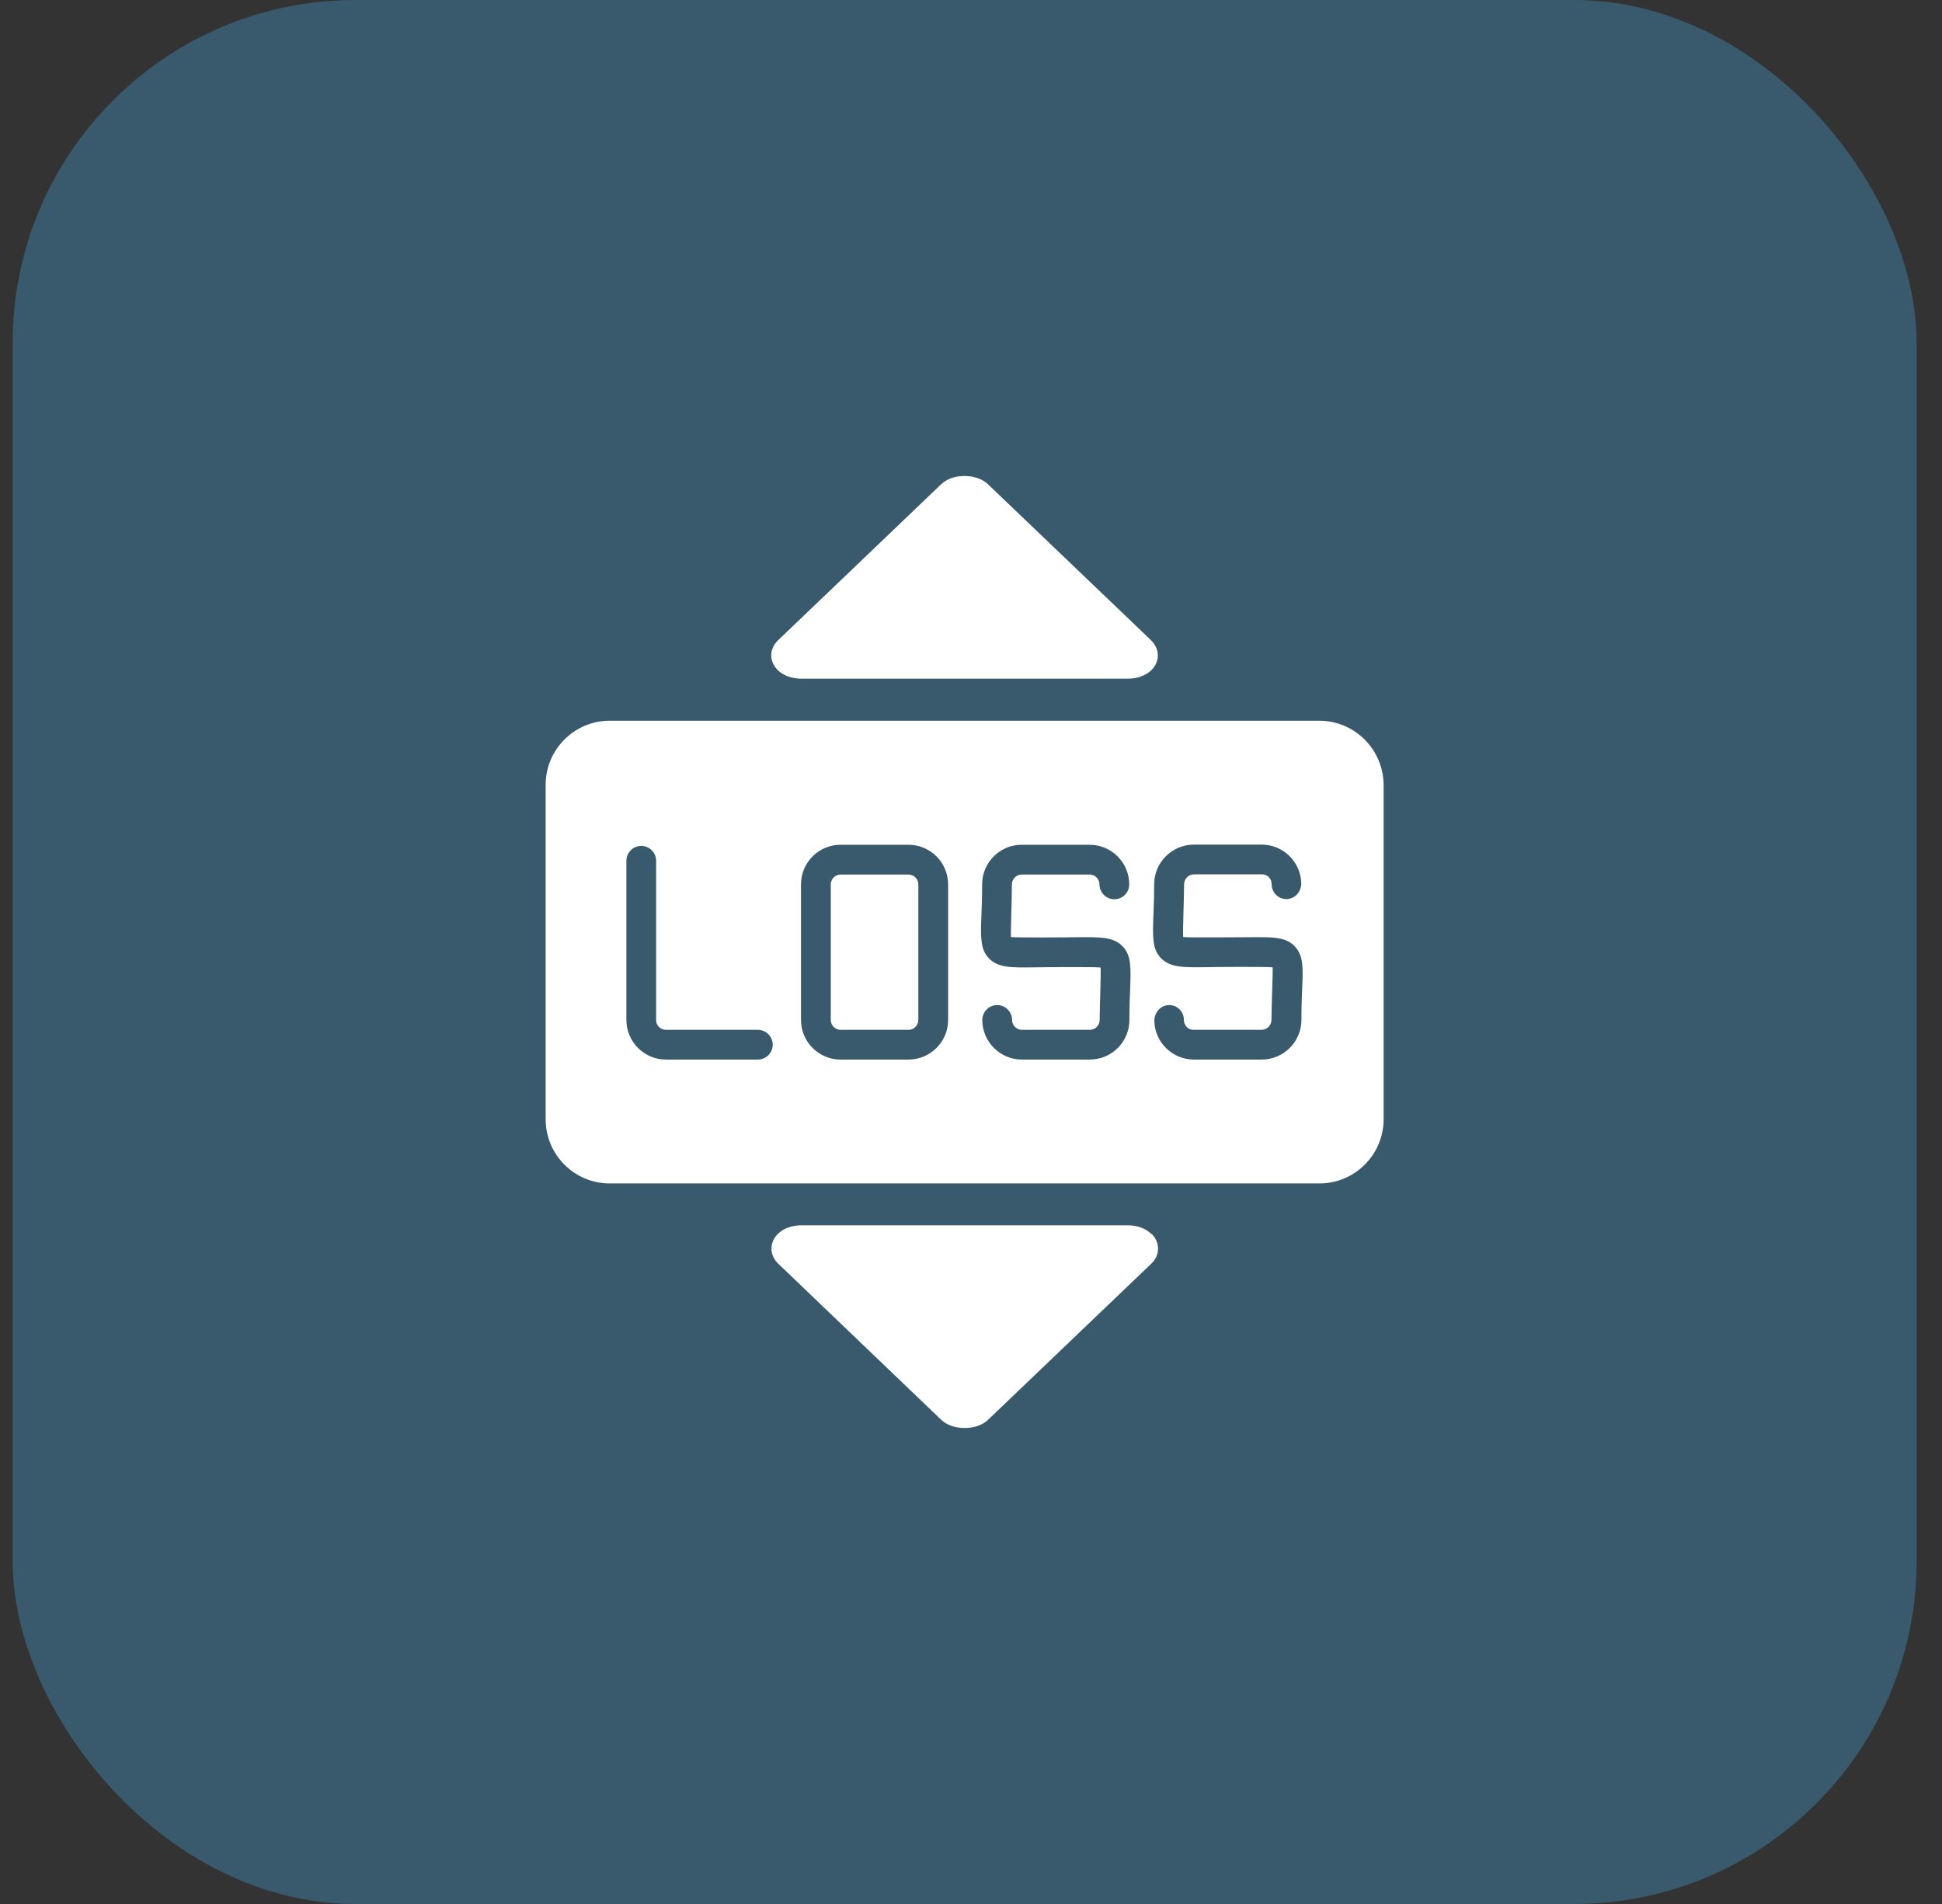
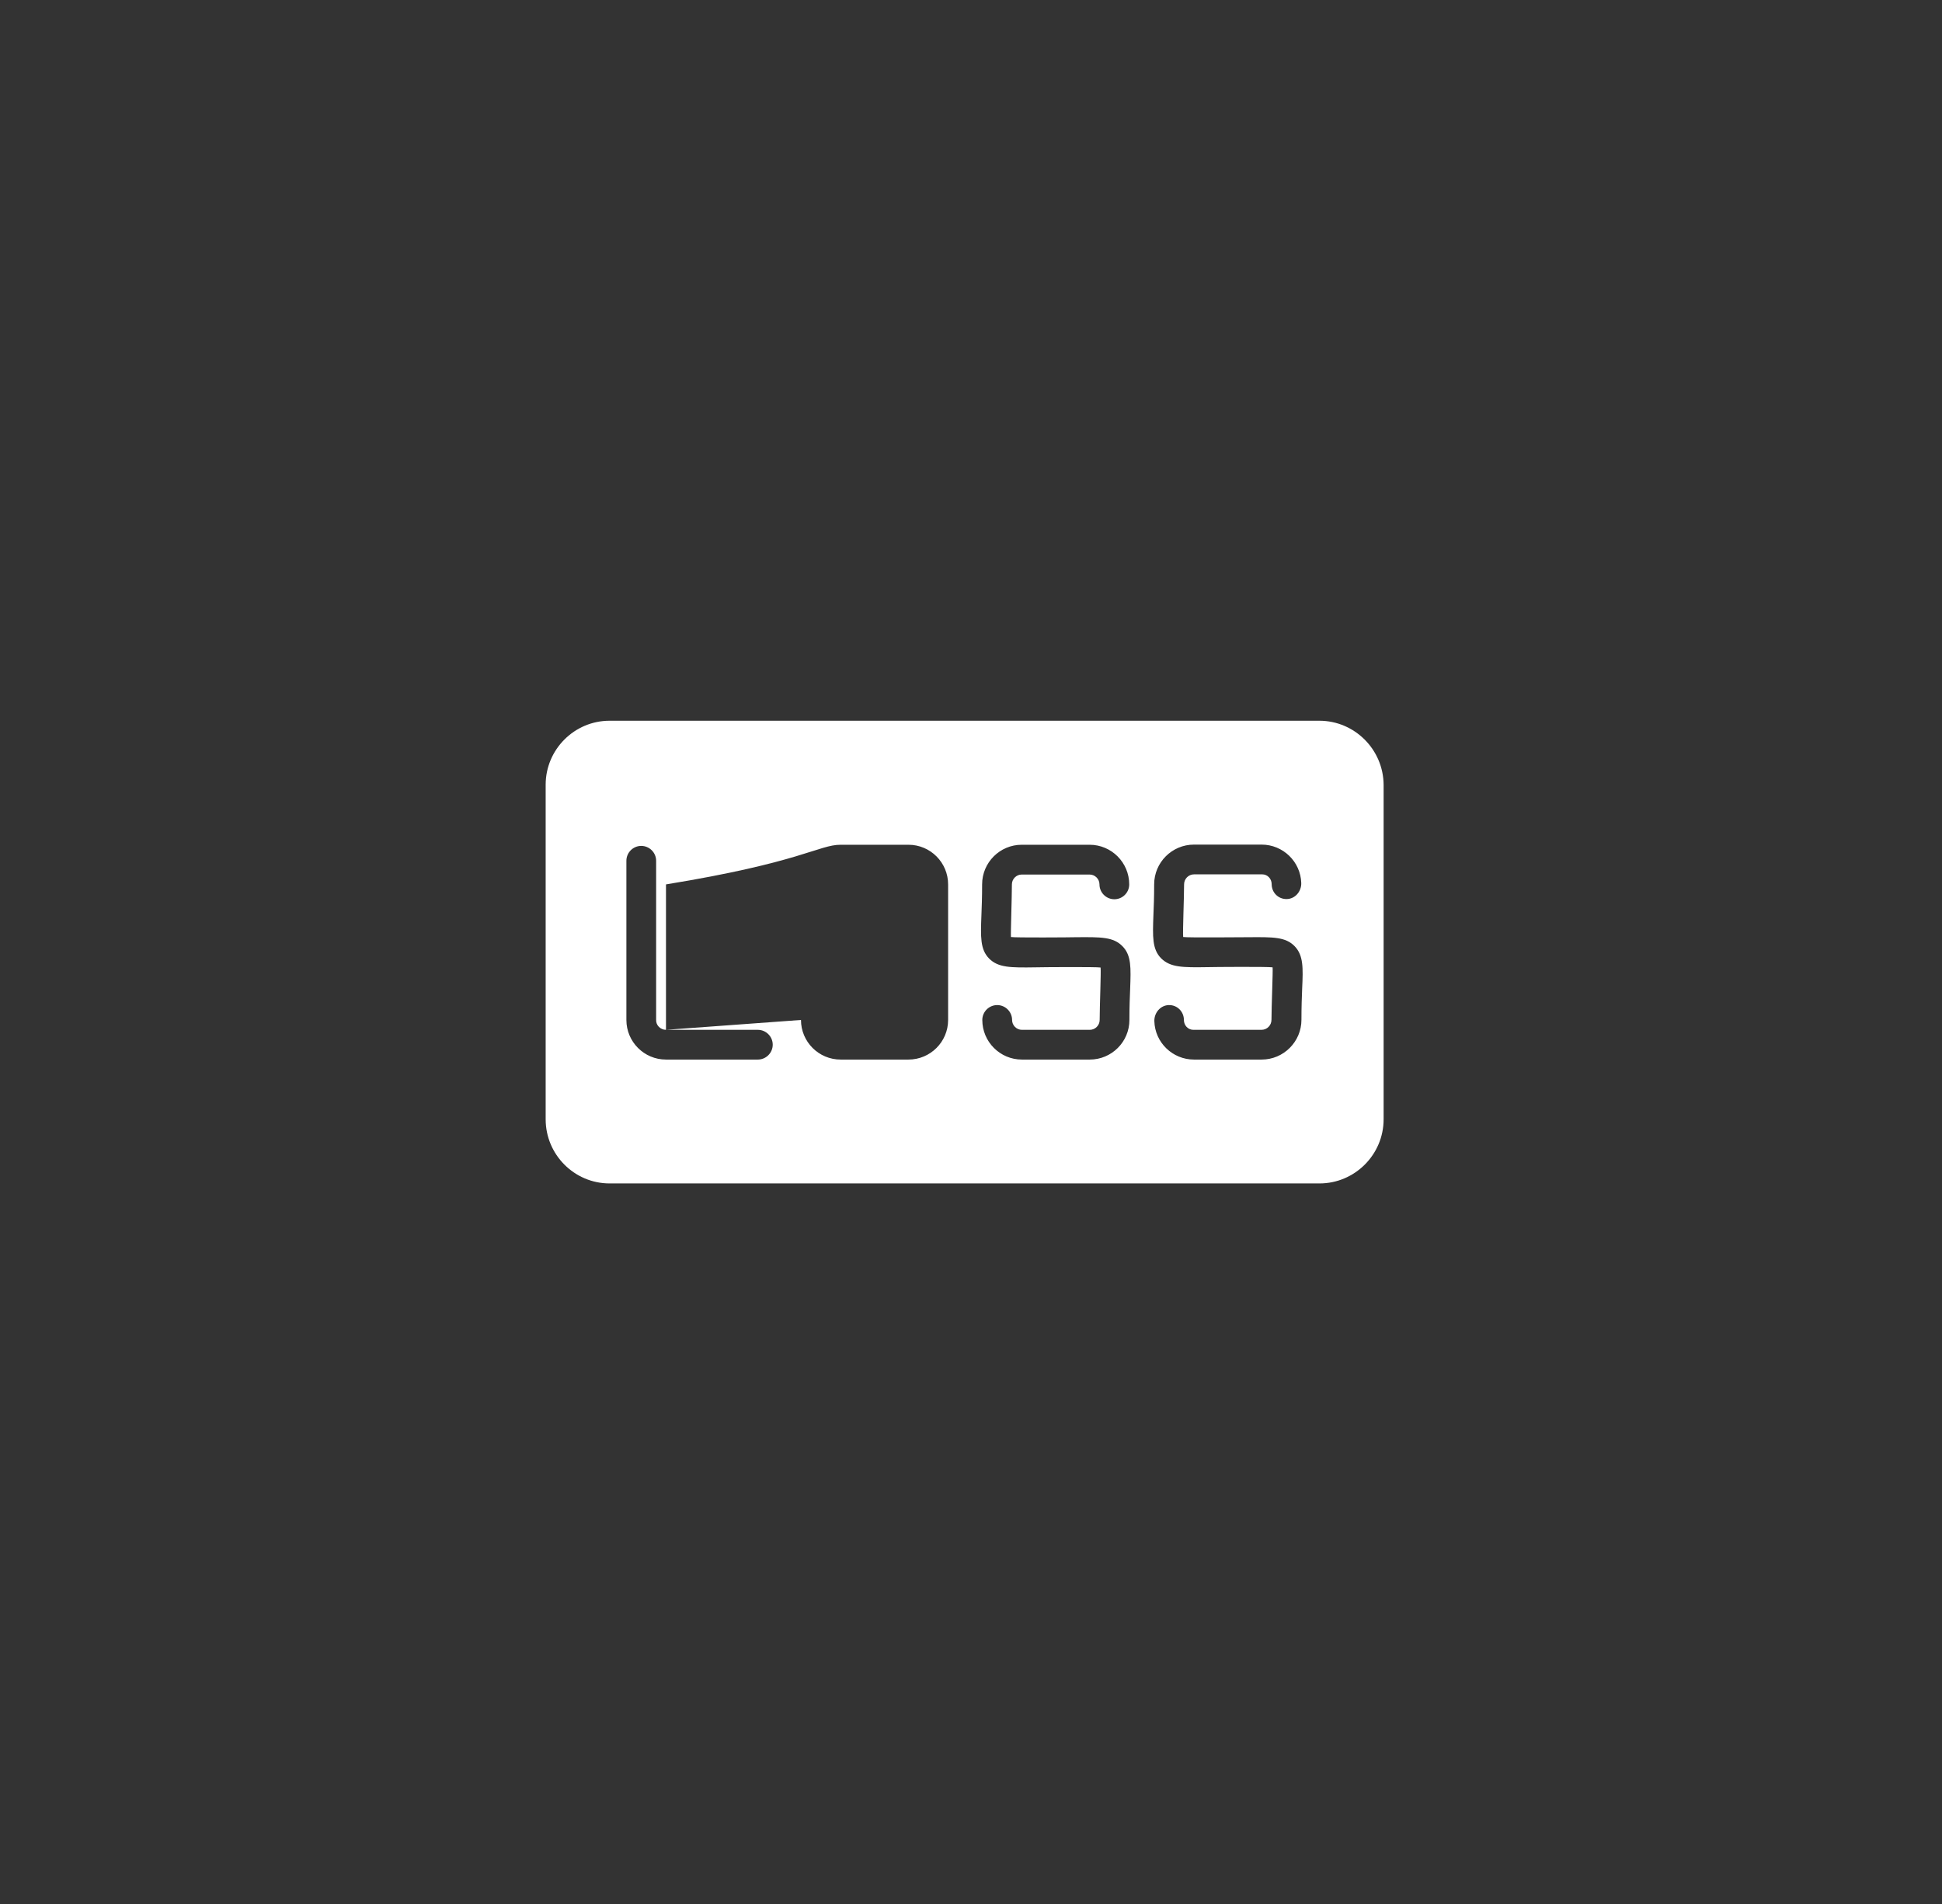
<svg xmlns="http://www.w3.org/2000/svg" width="51" height="50" viewBox="0 0 51 50" fill="none">
  <rect x="0" y="0" width="51" height="50" fill="#333333" stroke="none" />
-   <rect x="0.333" width="50" height="50" rx="9" fill="#4195C2" fill-opacity="0.4" />
-   <path d="M23.858 27.044C24 27.044 24.117 26.927 24.117 26.785V23.225C24.117 23.083 24 22.966 23.858 22.966H22.076C21.934 22.966 21.817 23.083 21.817 23.225V26.785C21.817 26.927 21.934 27.044 22.076 27.044H23.858ZM30.227 32.397C30.08 32.255 29.86 32.177 29.611 32.177H21.05C20.801 32.177 20.581 32.255 20.435 32.397L20.43 32.401C20.318 32.509 20.259 32.65 20.259 32.792C20.259 32.934 20.323 33.075 20.435 33.183L24.713 37.28C24.86 37.422 25.079 37.5 25.333 37.5C25.587 37.5 25.807 37.422 25.953 37.28L30.237 33.183C30.349 33.075 30.412 32.939 30.412 32.792C30.412 32.65 30.354 32.509 30.241 32.401C30.227 32.401 30.227 32.401 30.227 32.397ZM21.05 17.823H29.611C29.86 17.823 30.08 17.745 30.232 17.604C30.344 17.496 30.407 17.355 30.407 17.213C30.407 17.071 30.344 16.93 30.232 16.817L25.949 12.72C25.802 12.578 25.582 12.5 25.328 12.5C25.079 12.5 24.86 12.578 24.713 12.72L20.43 16.817C20.318 16.925 20.254 17.066 20.254 17.208C20.254 17.35 20.318 17.491 20.43 17.604C20.581 17.745 20.801 17.823 21.05 17.823Z" fill="white" />
-   <path d="M34.647 18.927H16.01C15.082 18.927 14.33 19.684 14.33 20.607V29.393C14.33 30.321 15.082 31.078 16.01 31.078H34.651C35.579 31.078 36.336 30.321 36.336 29.393V20.612C36.331 19.684 35.575 18.927 34.647 18.927ZM17.49 27.044H19.902C20.117 27.044 20.293 27.22 20.293 27.434C20.293 27.649 20.117 27.825 19.902 27.825H17.49C16.914 27.825 16.45 27.356 16.45 26.785V22.605C16.45 22.39 16.625 22.214 16.84 22.214C17.055 22.214 17.231 22.39 17.231 22.605V26.785C17.226 26.927 17.348 27.044 17.49 27.044ZM21.035 26.785V23.225C21.035 22.648 21.504 22.184 22.076 22.184H23.858C24.435 22.184 24.899 22.653 24.899 23.225V26.785C24.899 27.361 24.43 27.825 23.858 27.825H22.076C21.499 27.825 21.035 27.356 21.035 26.785ZM26.549 24.607C26.666 24.626 28.107 24.617 28.259 24.612C28.913 24.607 29.24 24.602 29.48 24.851C29.714 25.09 29.699 25.418 29.68 25.96C29.67 26.179 29.66 26.453 29.66 26.785C29.66 27.361 29.191 27.825 28.62 27.825H26.837C26.261 27.825 25.797 27.356 25.797 26.785C25.797 26.57 25.973 26.394 26.188 26.394C26.403 26.394 26.579 26.57 26.579 26.785C26.579 26.927 26.696 27.044 26.837 27.044H28.62C28.762 27.044 28.879 26.927 28.879 26.785C28.879 26.433 28.918 25.51 28.903 25.408C28.786 25.388 27.355 25.398 27.194 25.403C26.54 25.413 26.212 25.413 25.973 25.169C25.739 24.929 25.753 24.597 25.773 24.05C25.782 23.83 25.792 23.557 25.792 23.225C25.792 22.648 26.261 22.184 26.832 22.184H28.615C29.191 22.184 29.655 22.653 29.655 23.225C29.655 23.44 29.48 23.615 29.265 23.615C29.05 23.615 28.874 23.44 28.874 23.225C28.874 23.083 28.757 22.966 28.615 22.966H26.832C26.691 22.966 26.574 23.083 26.574 23.225C26.574 23.572 26.54 24.504 26.549 24.607ZM34.197 25.955C34.188 26.174 34.178 26.448 34.178 26.78C34.178 27.356 33.709 27.825 33.133 27.825H31.355C30.793 27.825 30.329 27.376 30.315 26.814C30.31 26.595 30.476 26.399 30.696 26.394C30.915 26.389 31.091 26.565 31.091 26.785C31.091 26.927 31.199 27.044 31.34 27.044H33.128C33.274 27.044 33.391 26.927 33.391 26.78C33.391 26.433 33.431 25.515 33.421 25.408C33.421 25.408 33.421 25.403 33.416 25.403C33.294 25.383 31.868 25.393 31.711 25.398C31.062 25.408 30.735 25.408 30.491 25.164C30.256 24.924 30.271 24.592 30.29 24.045C30.3 23.825 30.31 23.552 30.31 23.225C30.31 22.648 30.779 22.18 31.355 22.18H33.133C33.694 22.18 34.158 22.629 34.173 23.191C34.178 23.41 34.012 23.606 33.792 23.61C33.572 23.615 33.396 23.44 33.396 23.22C33.396 23.078 33.289 22.961 33.147 22.961H31.36C31.213 22.961 31.096 23.078 31.096 23.225C31.096 23.572 31.057 24.499 31.072 24.602C31.072 24.602 31.072 24.607 31.076 24.607C31.199 24.626 32.63 24.612 32.781 24.612C33.435 24.607 33.763 24.602 34.002 24.851C34.231 25.09 34.222 25.418 34.197 25.955Z" fill="white" />
+   <path d="M34.647 18.927H16.01C15.082 18.927 14.33 19.684 14.33 20.607V29.393C14.33 30.321 15.082 31.078 16.01 31.078H34.651C35.579 31.078 36.336 30.321 36.336 29.393V20.612C36.331 19.684 35.575 18.927 34.647 18.927ZM17.49 27.044H19.902C20.117 27.044 20.293 27.22 20.293 27.434C20.293 27.649 20.117 27.825 19.902 27.825H17.49C16.914 27.825 16.45 27.356 16.45 26.785V22.605C16.45 22.39 16.625 22.214 16.84 22.214C17.055 22.214 17.231 22.39 17.231 22.605V26.785C17.226 26.927 17.348 27.044 17.49 27.044ZV23.225C21.035 22.648 21.504 22.184 22.076 22.184H23.858C24.435 22.184 24.899 22.653 24.899 23.225V26.785C24.899 27.361 24.43 27.825 23.858 27.825H22.076C21.499 27.825 21.035 27.356 21.035 26.785ZM26.549 24.607C26.666 24.626 28.107 24.617 28.259 24.612C28.913 24.607 29.24 24.602 29.48 24.851C29.714 25.09 29.699 25.418 29.68 25.96C29.67 26.179 29.66 26.453 29.66 26.785C29.66 27.361 29.191 27.825 28.62 27.825H26.837C26.261 27.825 25.797 27.356 25.797 26.785C25.797 26.57 25.973 26.394 26.188 26.394C26.403 26.394 26.579 26.57 26.579 26.785C26.579 26.927 26.696 27.044 26.837 27.044H28.62C28.762 27.044 28.879 26.927 28.879 26.785C28.879 26.433 28.918 25.51 28.903 25.408C28.786 25.388 27.355 25.398 27.194 25.403C26.54 25.413 26.212 25.413 25.973 25.169C25.739 24.929 25.753 24.597 25.773 24.05C25.782 23.83 25.792 23.557 25.792 23.225C25.792 22.648 26.261 22.184 26.832 22.184H28.615C29.191 22.184 29.655 22.653 29.655 23.225C29.655 23.44 29.48 23.615 29.265 23.615C29.05 23.615 28.874 23.44 28.874 23.225C28.874 23.083 28.757 22.966 28.615 22.966H26.832C26.691 22.966 26.574 23.083 26.574 23.225C26.574 23.572 26.54 24.504 26.549 24.607ZM34.197 25.955C34.188 26.174 34.178 26.448 34.178 26.78C34.178 27.356 33.709 27.825 33.133 27.825H31.355C30.793 27.825 30.329 27.376 30.315 26.814C30.31 26.595 30.476 26.399 30.696 26.394C30.915 26.389 31.091 26.565 31.091 26.785C31.091 26.927 31.199 27.044 31.34 27.044H33.128C33.274 27.044 33.391 26.927 33.391 26.78C33.391 26.433 33.431 25.515 33.421 25.408C33.421 25.408 33.421 25.403 33.416 25.403C33.294 25.383 31.868 25.393 31.711 25.398C31.062 25.408 30.735 25.408 30.491 25.164C30.256 24.924 30.271 24.592 30.29 24.045C30.3 23.825 30.31 23.552 30.31 23.225C30.31 22.648 30.779 22.18 31.355 22.18H33.133C33.694 22.18 34.158 22.629 34.173 23.191C34.178 23.41 34.012 23.606 33.792 23.61C33.572 23.615 33.396 23.44 33.396 23.22C33.396 23.078 33.289 22.961 33.147 22.961H31.36C31.213 22.961 31.096 23.078 31.096 23.225C31.096 23.572 31.057 24.499 31.072 24.602C31.072 24.602 31.072 24.607 31.076 24.607C31.199 24.626 32.63 24.612 32.781 24.612C33.435 24.607 33.763 24.602 34.002 24.851C34.231 25.09 34.222 25.418 34.197 25.955Z" fill="white" />
</svg>